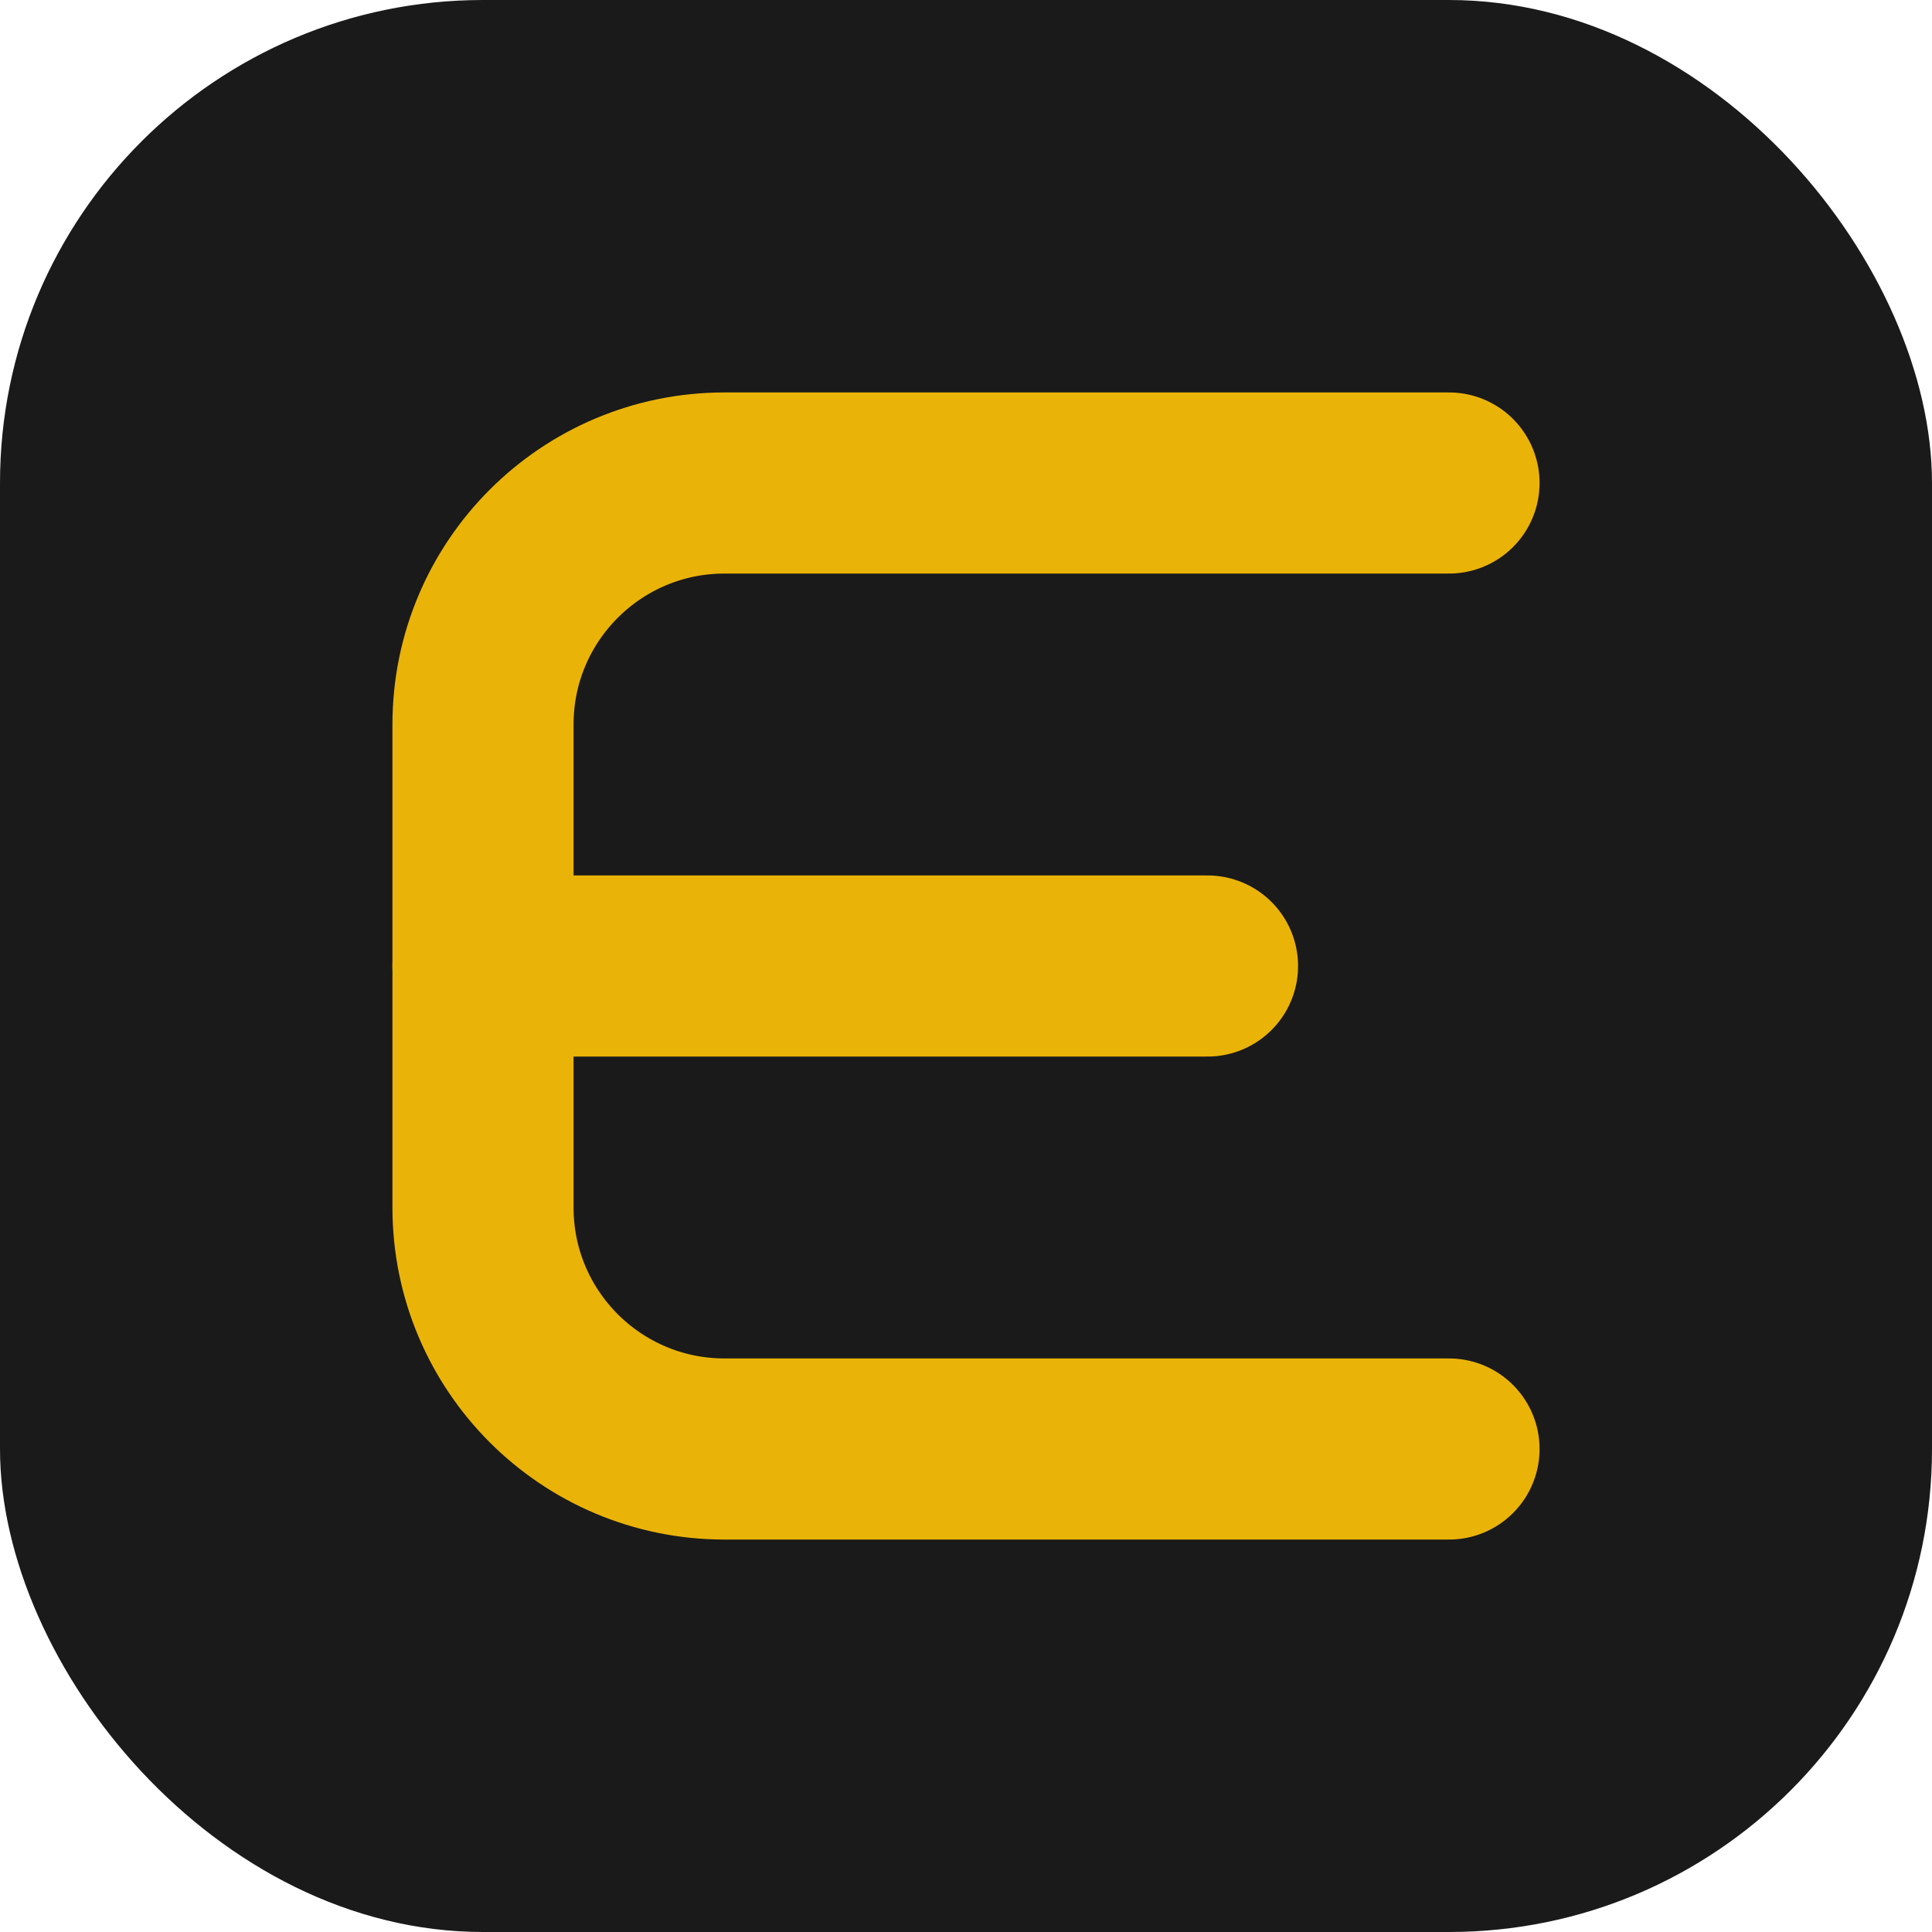
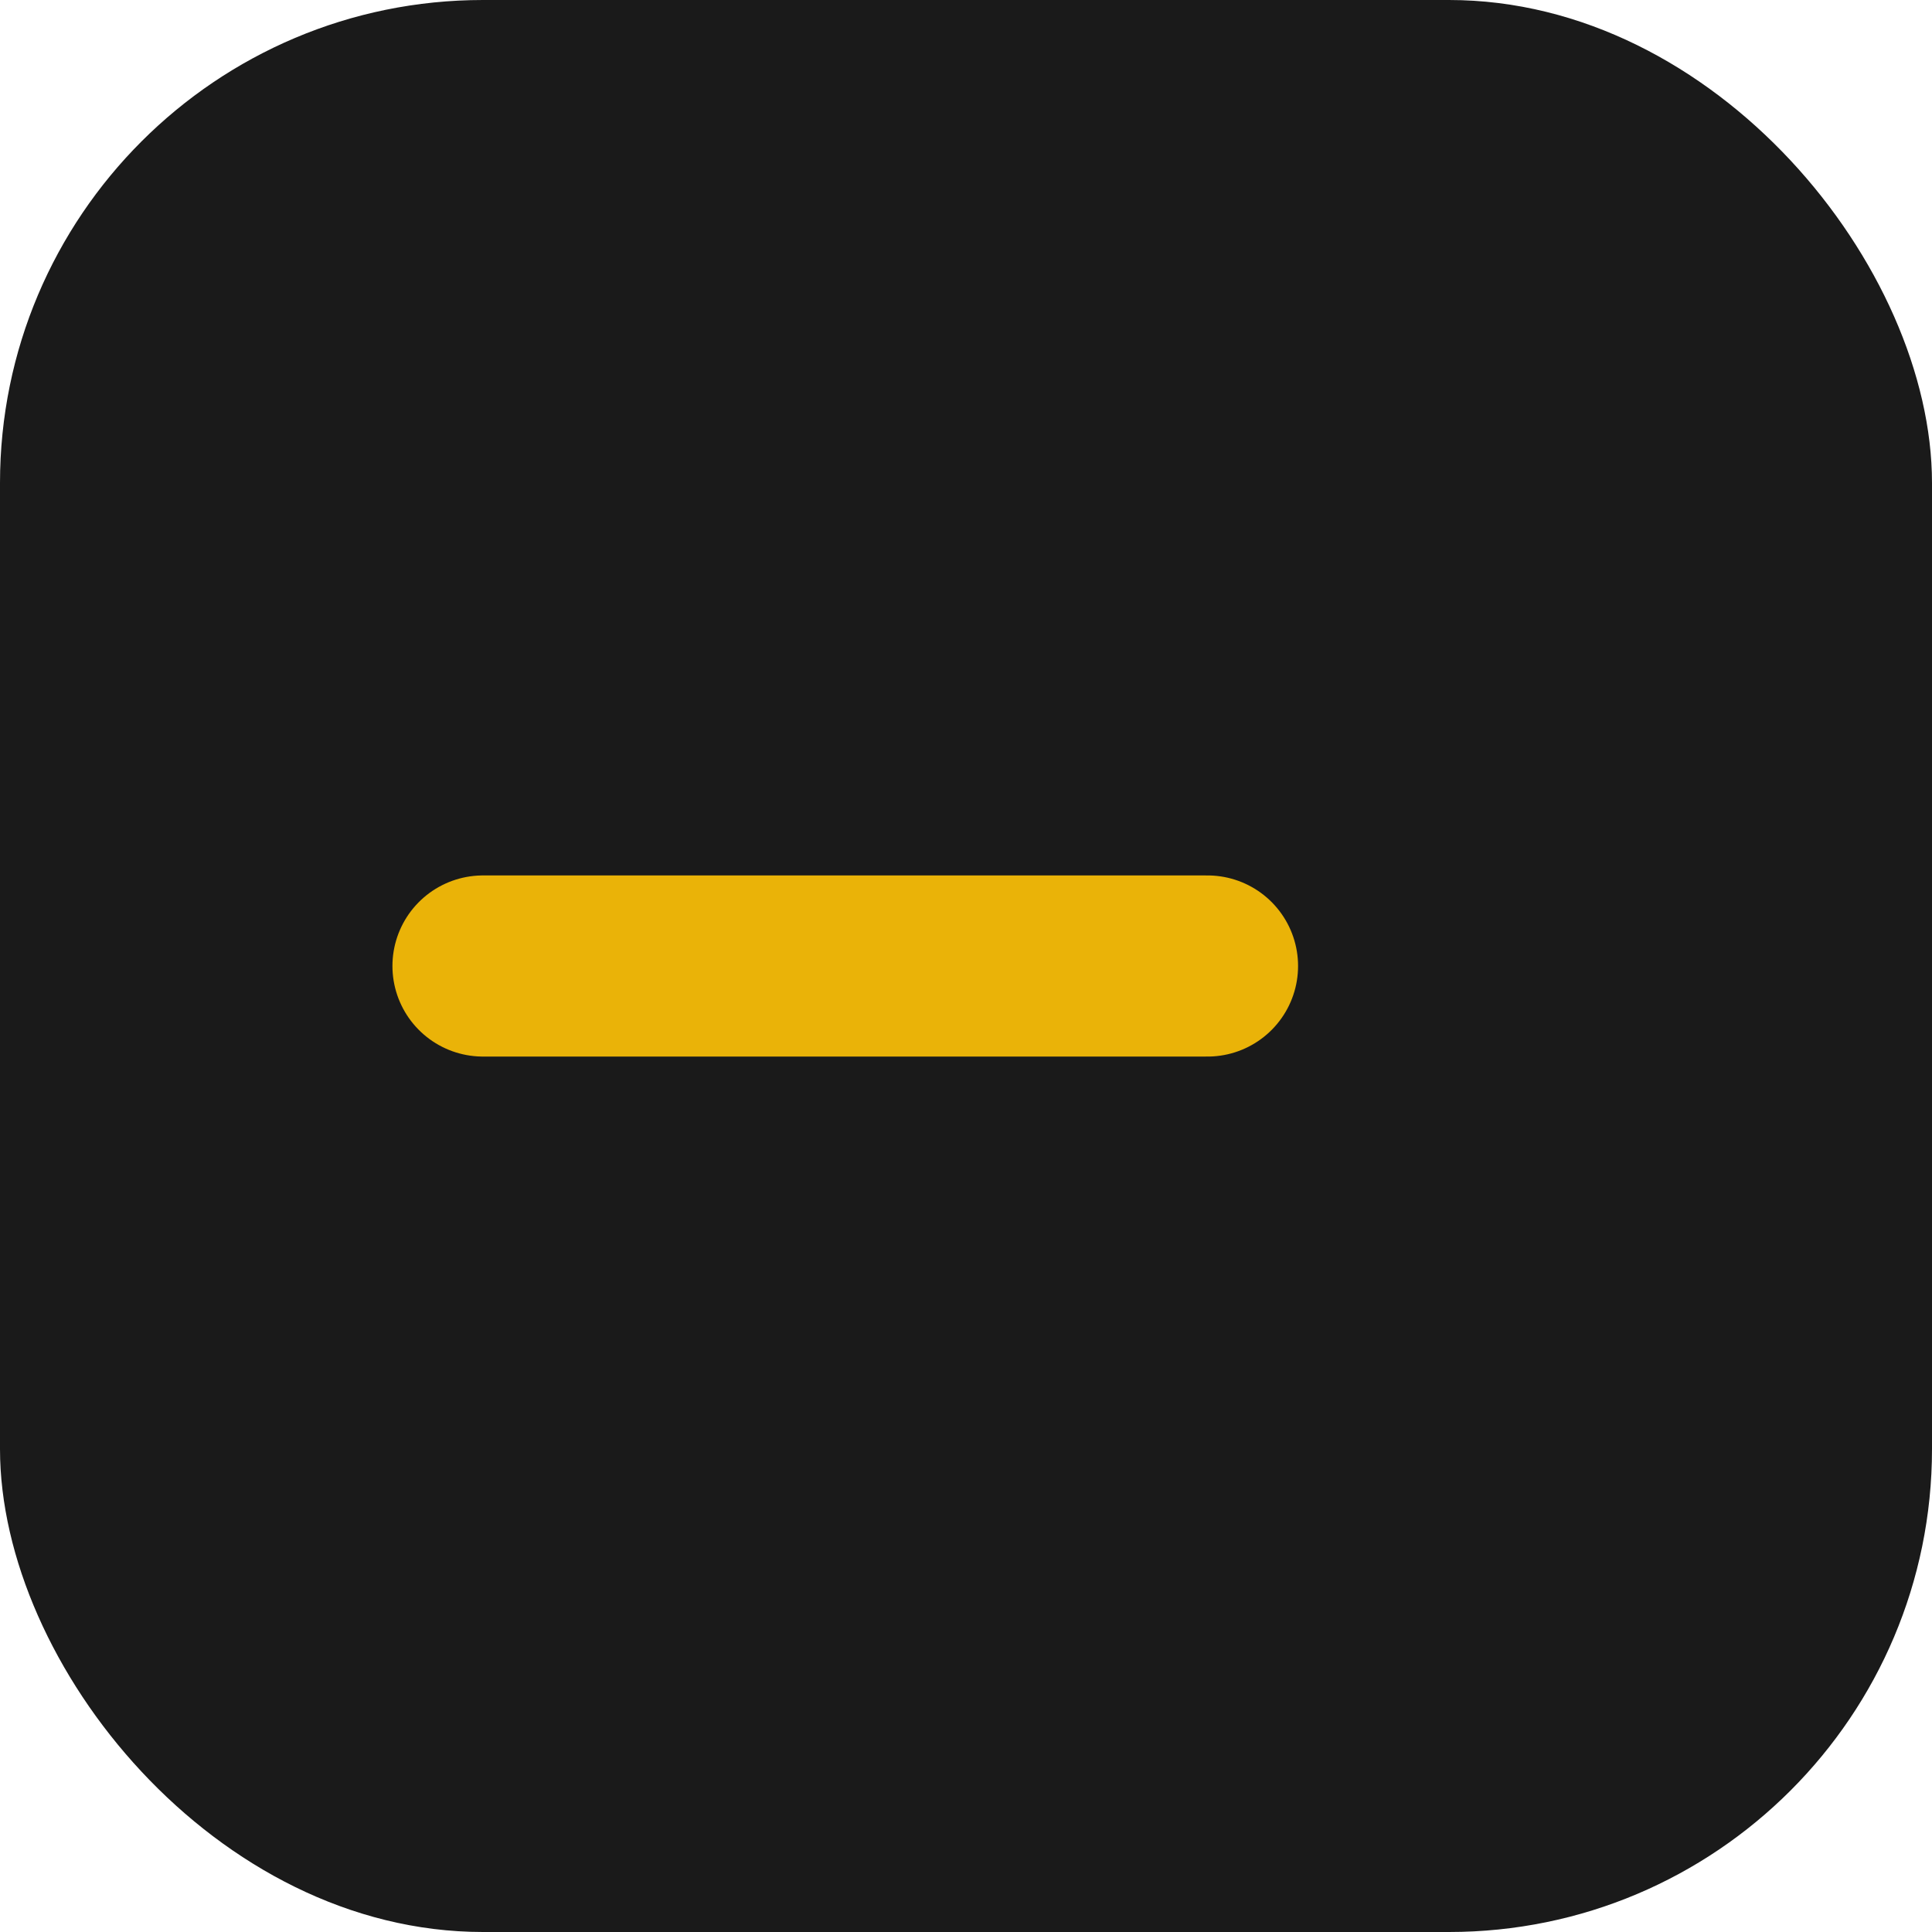
<svg xmlns="http://www.w3.org/2000/svg" width="64" height="64" viewBox="0 0 64 64" fill="none">
  <rect x="0" y="0" width="64" height="64" rx="16" fill="#1A1A1A" />
-   <path d="M48 16H24C19.582 16 16 19.582 16 24V40C16 44.418 19.582 48 24 48H48" stroke="#EAB308" stroke-width="6" stroke-linecap="round" />
  <path d="M16 32H40" stroke="#EAB308" stroke-width="6" stroke-linecap="round" />
  <defs>
    <filter id="glow" x="0" y="0" width="64" height="64" filterUnits="userSpaceOnUse" color-interpolation-filters="sRGB">
      <feFlood flood-opacity="0" result="BackgroundImageFix" />
      <feColorMatrix in="SourceAlpha" type="matrix" values="0 0 0 0 0 0 0 0 0 0 0 0 0 0 0 0 0 0 127 0" result="hardAlpha" />
      <feOffset />
      <feGaussianBlur stdDeviation="4" />
      <feComposite in2="hardAlpha" operator="out" />
      <feColorMatrix type="matrix" values="0 0 0 0 0.918 0 0 0 0 0.702 0 0 0 0 0.031 0 0 0 0.5 0" />
      <feBlend mode="normal" in2="BackgroundImageFix" result="effect1_dropShadow_0_1" />
      <feBlend mode="normal" in="SourceGraphic" in2="effect1_dropShadow_0_1" result="shape" />
    </filter>
  </defs>
</svg>